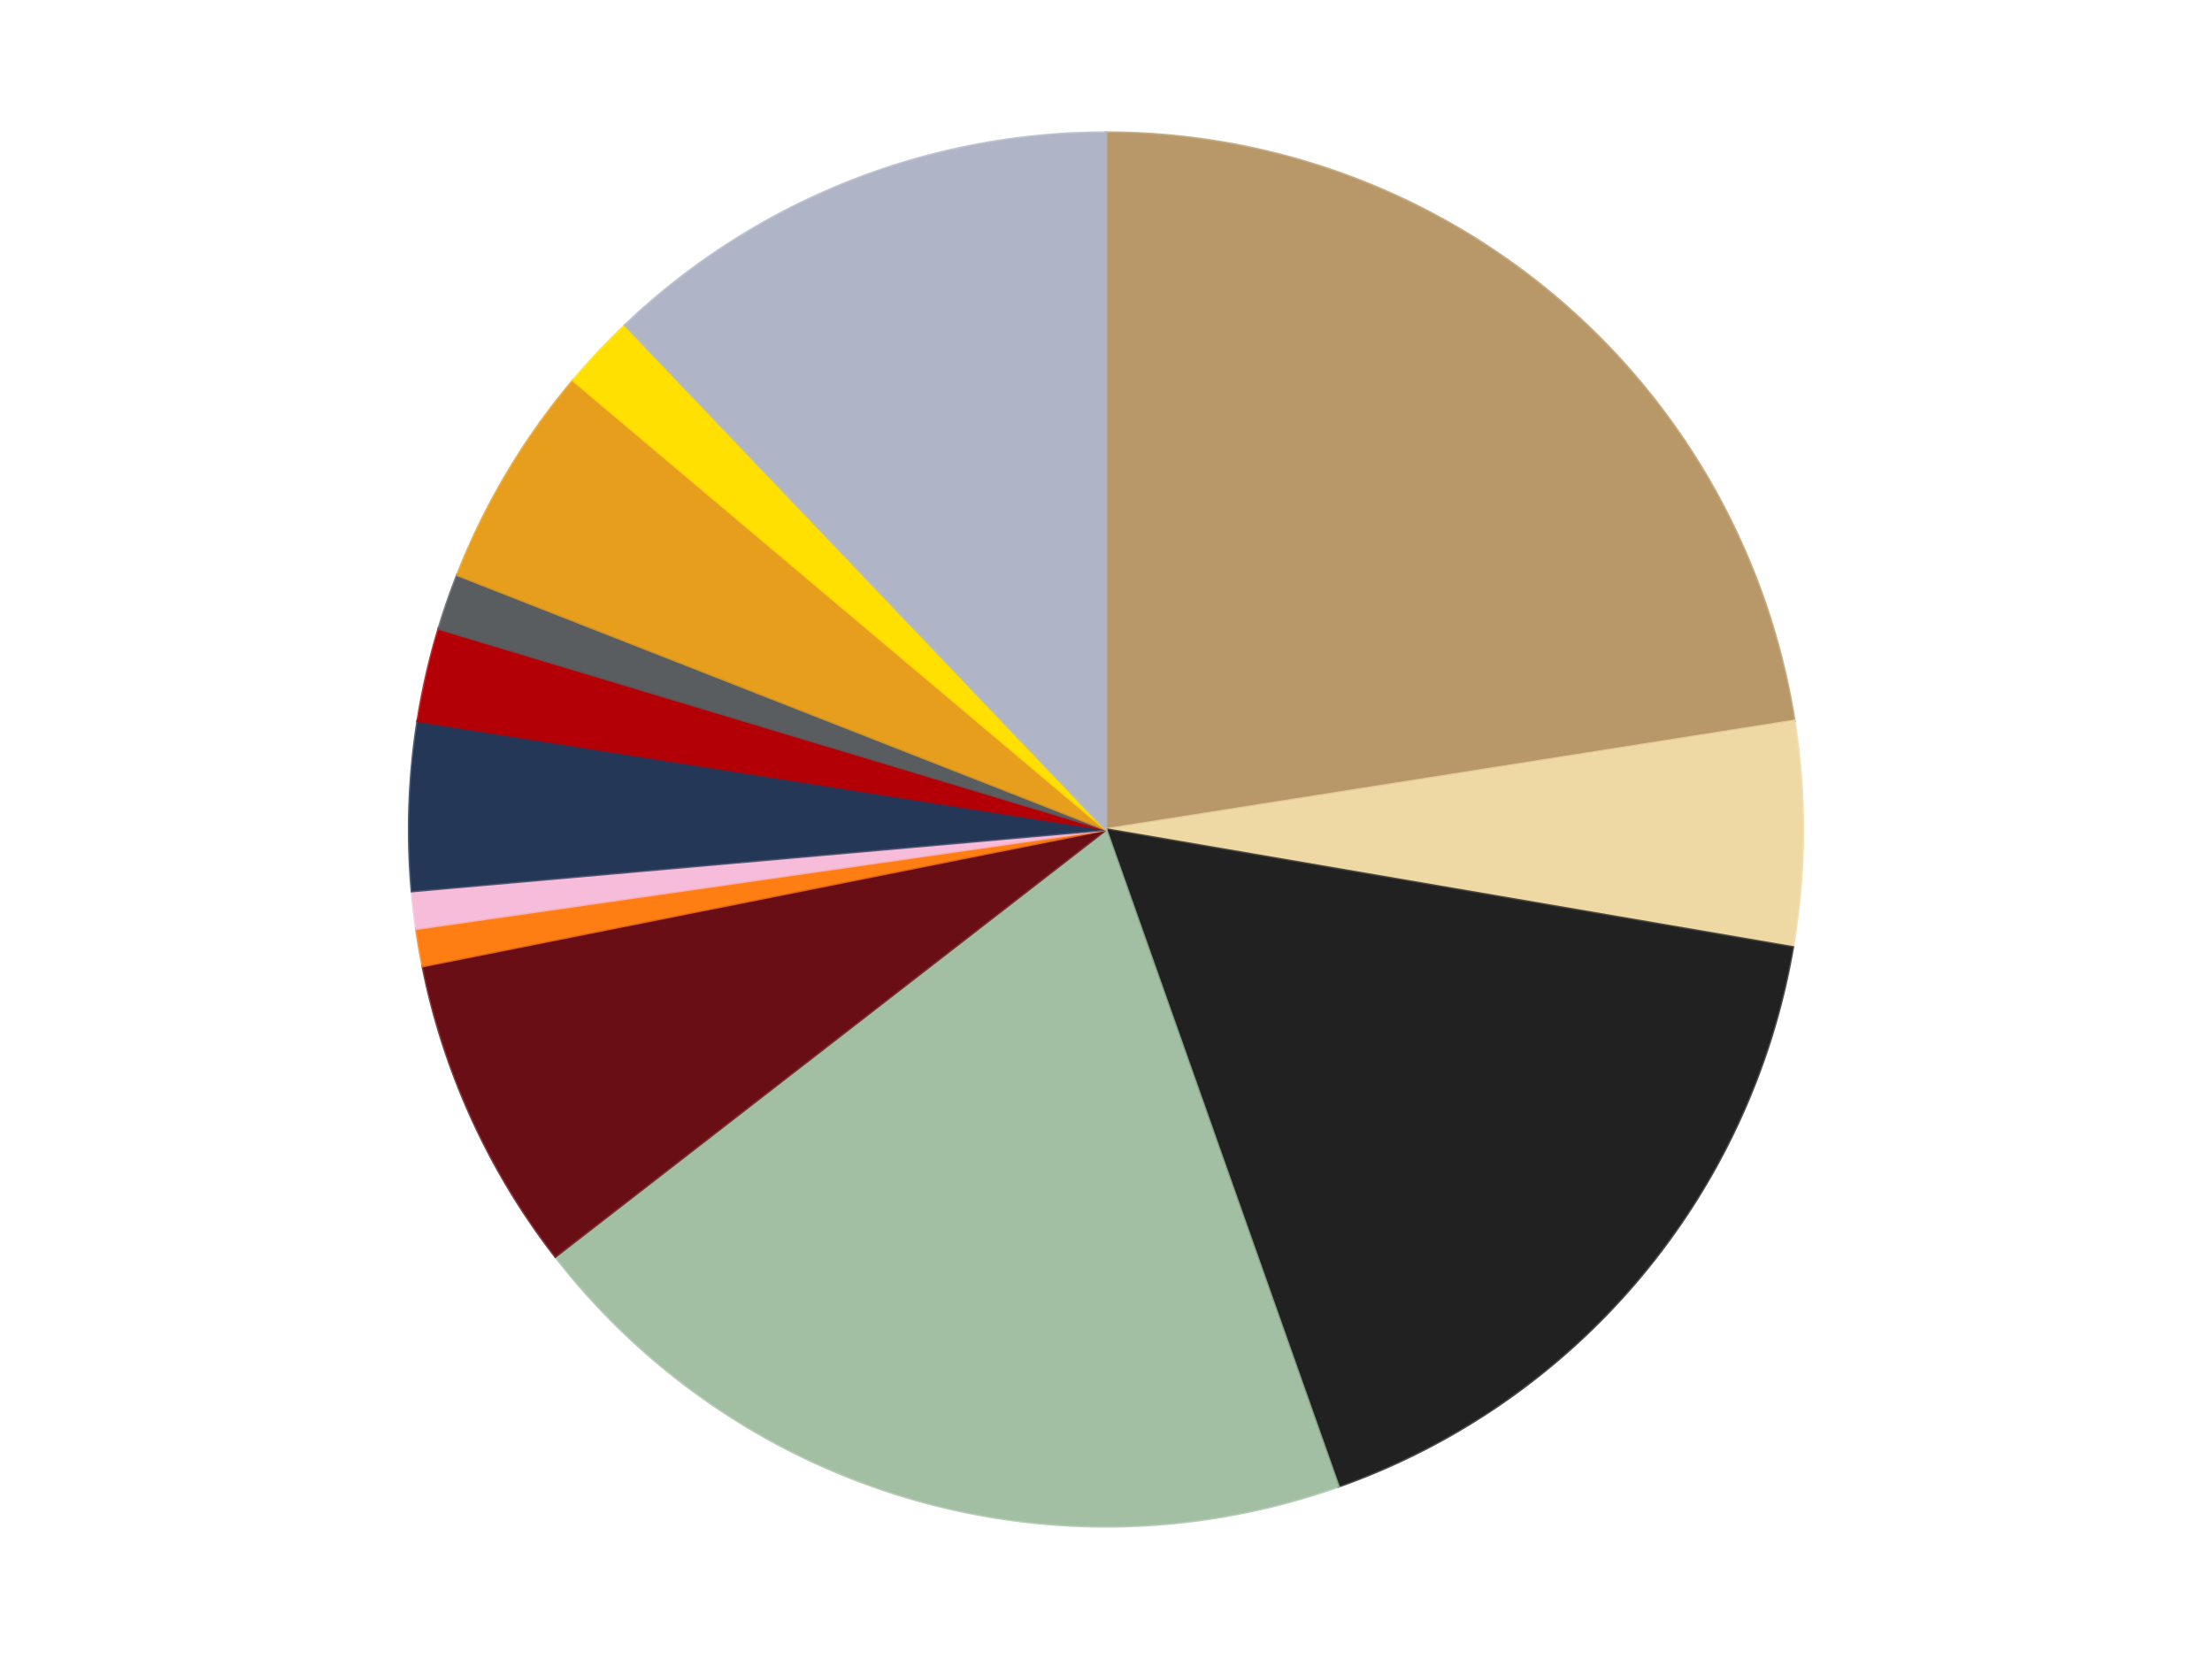
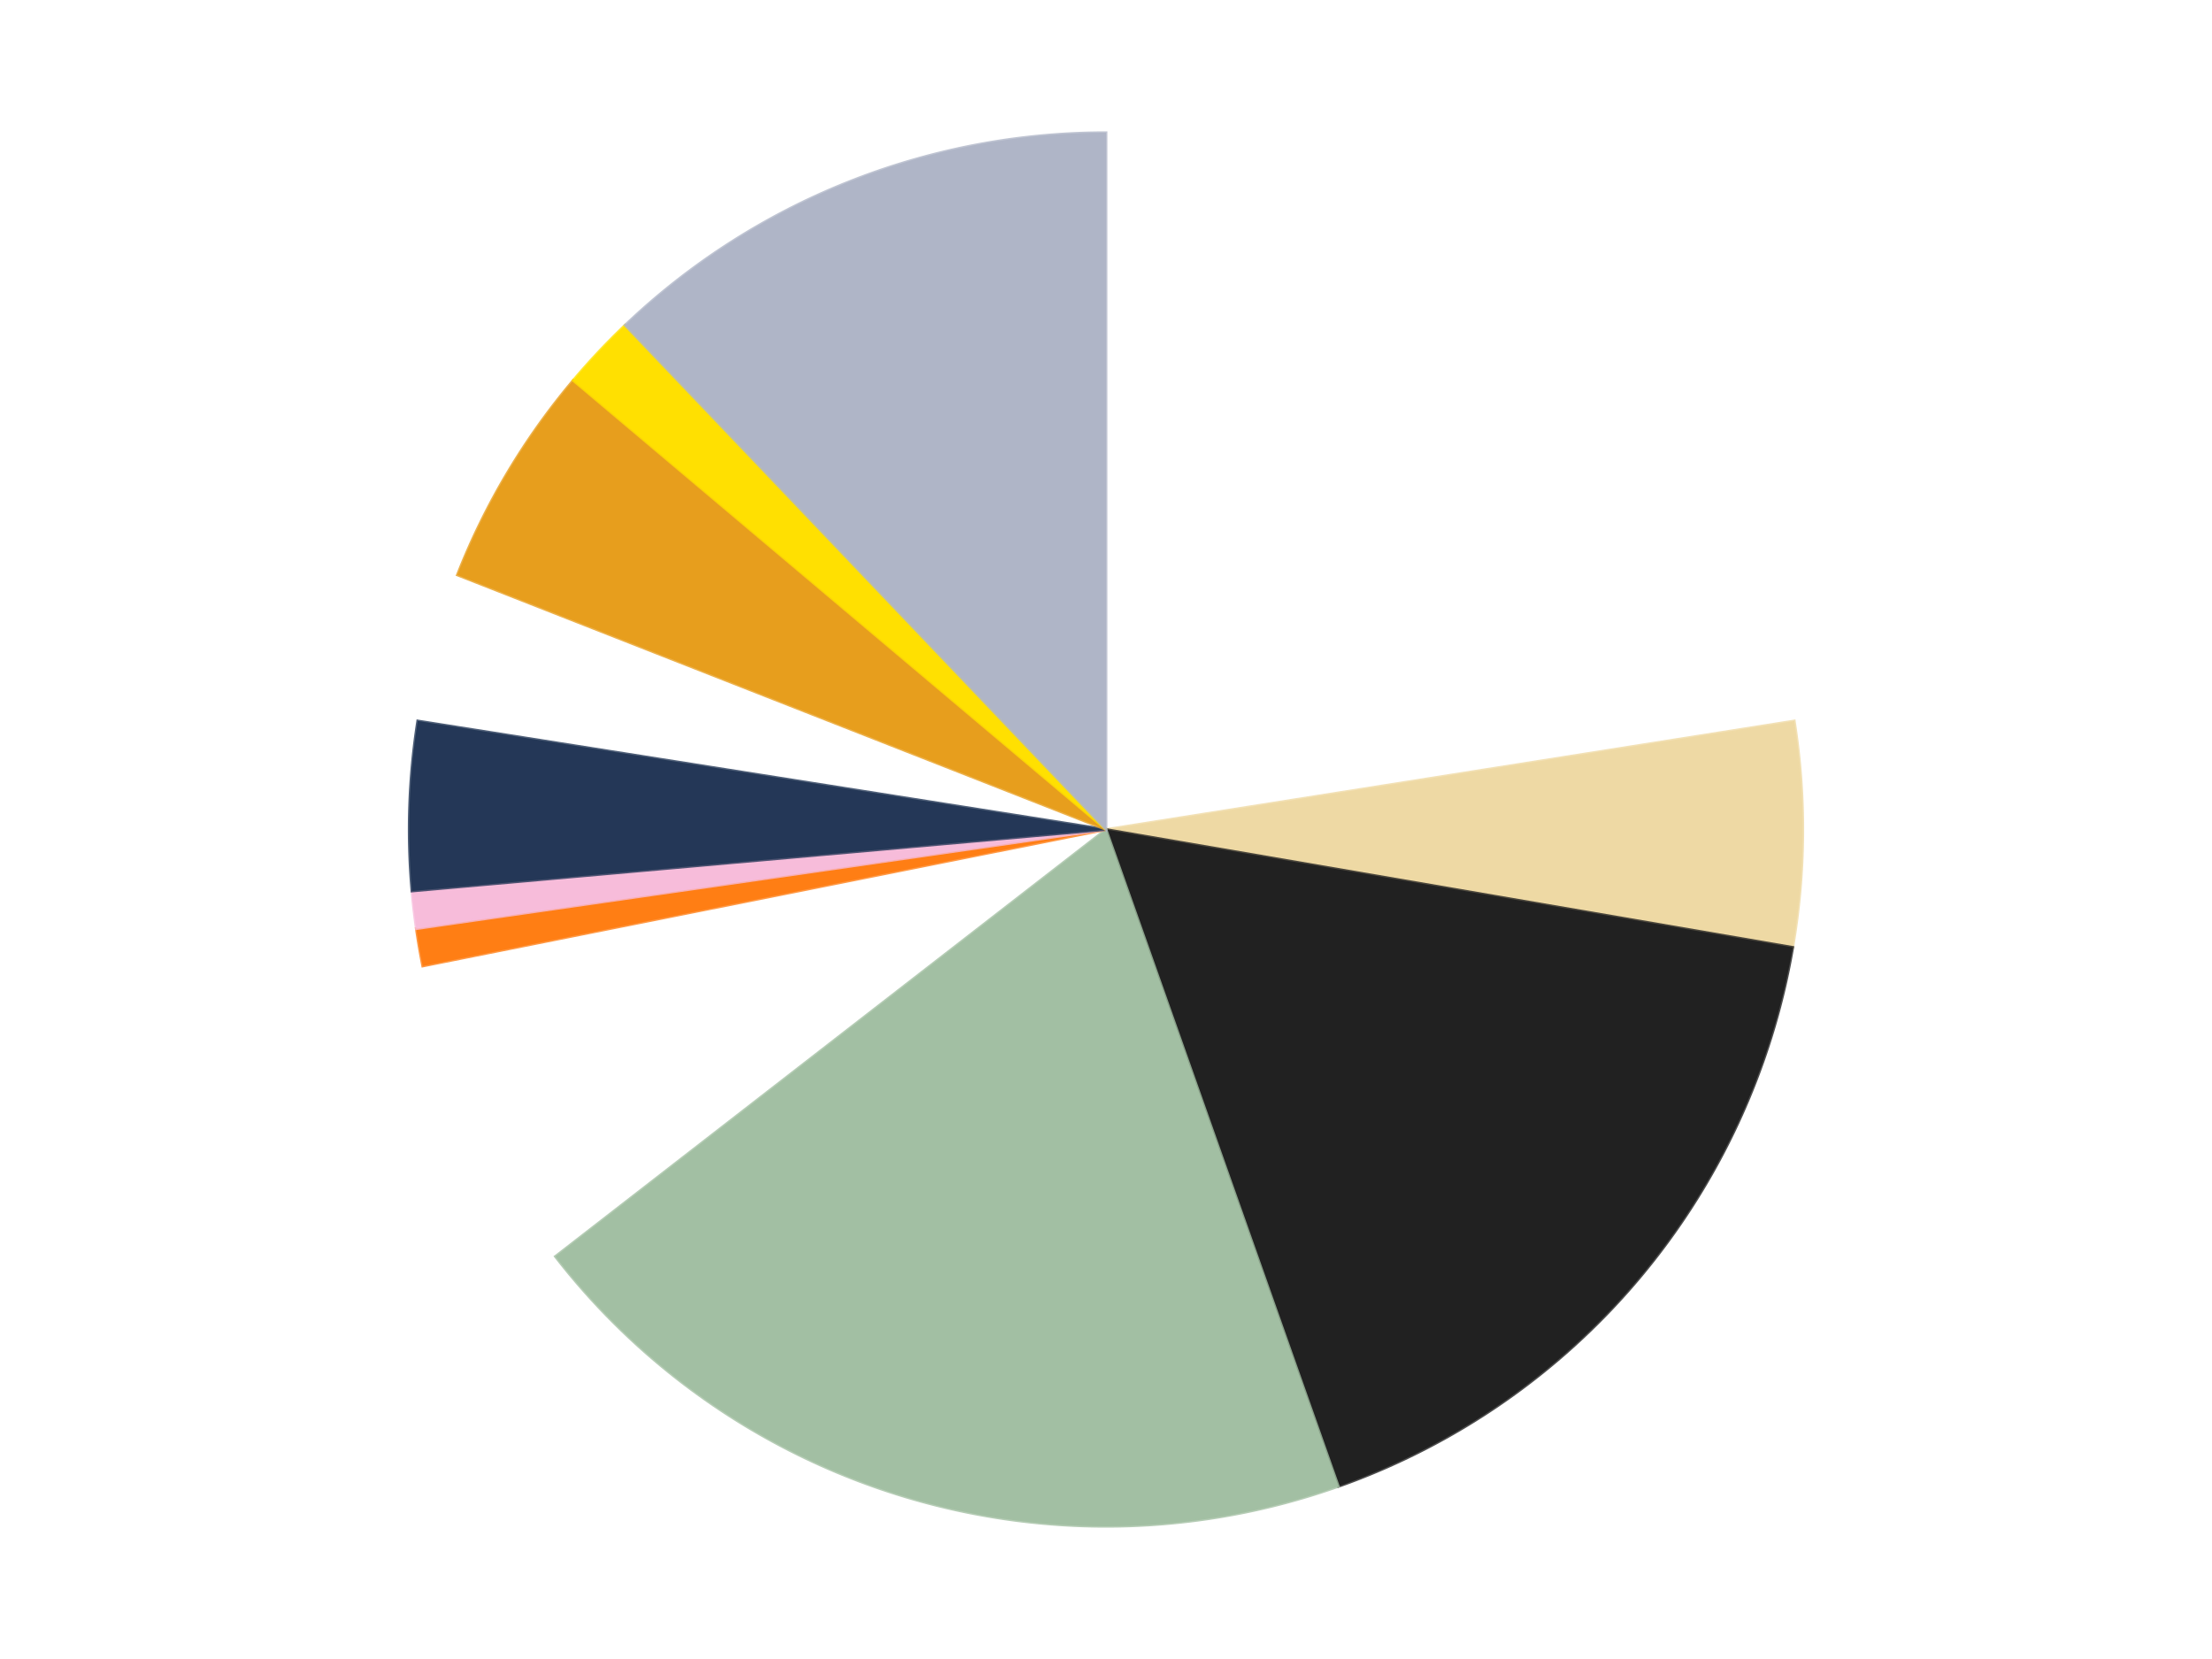
<svg xmlns="http://www.w3.org/2000/svg" xmlns:xlink="http://www.w3.org/1999/xlink" id="chart-1671eedc-1fe2-4cd1-8452-27eb5f6b857f" class="pygal-chart" viewBox="0 0 800 600">
  <defs>
    <style type="text/css">#chart-1671eedc-1fe2-4cd1-8452-27eb5f6b857f{-webkit-user-select:none;-webkit-font-smoothing:antialiased;font-family:Consolas,"Liberation Mono",Menlo,Courier,monospace}#chart-1671eedc-1fe2-4cd1-8452-27eb5f6b857f .title{font-family:Consolas,"Liberation Mono",Menlo,Courier,monospace;font-size:16px}#chart-1671eedc-1fe2-4cd1-8452-27eb5f6b857f .legends .legend text{font-family:Consolas,"Liberation Mono",Menlo,Courier,monospace;font-size:14px}#chart-1671eedc-1fe2-4cd1-8452-27eb5f6b857f .axis text{font-family:Consolas,"Liberation Mono",Menlo,Courier,monospace;font-size:10px}#chart-1671eedc-1fe2-4cd1-8452-27eb5f6b857f .axis text.major{font-family:Consolas,"Liberation Mono",Menlo,Courier,monospace;font-size:10px}#chart-1671eedc-1fe2-4cd1-8452-27eb5f6b857f .text-overlay text.value{font-family:Consolas,"Liberation Mono",Menlo,Courier,monospace;font-size:16px}#chart-1671eedc-1fe2-4cd1-8452-27eb5f6b857f .text-overlay text.label{font-family:Consolas,"Liberation Mono",Menlo,Courier,monospace;font-size:10px}#chart-1671eedc-1fe2-4cd1-8452-27eb5f6b857f .tooltip{font-family:Consolas,"Liberation Mono",Menlo,Courier,monospace;font-size:14px}#chart-1671eedc-1fe2-4cd1-8452-27eb5f6b857f text.no_data{font-family:Consolas,"Liberation Mono",Menlo,Courier,monospace;font-size:64px}
#chart-1671eedc-1fe2-4cd1-8452-27eb5f6b857f{background-color:transparent}#chart-1671eedc-1fe2-4cd1-8452-27eb5f6b857f path,#chart-1671eedc-1fe2-4cd1-8452-27eb5f6b857f line,#chart-1671eedc-1fe2-4cd1-8452-27eb5f6b857f rect,#chart-1671eedc-1fe2-4cd1-8452-27eb5f6b857f circle{-webkit-transition:150ms;-moz-transition:150ms;transition:150ms}#chart-1671eedc-1fe2-4cd1-8452-27eb5f6b857f .graph &gt; .background{fill:transparent}#chart-1671eedc-1fe2-4cd1-8452-27eb5f6b857f .plot &gt; .background{fill:transparent}#chart-1671eedc-1fe2-4cd1-8452-27eb5f6b857f .graph{fill:rgba(0,0,0,.87)}#chart-1671eedc-1fe2-4cd1-8452-27eb5f6b857f text.no_data{fill:rgba(0,0,0,1)}#chart-1671eedc-1fe2-4cd1-8452-27eb5f6b857f .title{fill:rgba(0,0,0,1)}#chart-1671eedc-1fe2-4cd1-8452-27eb5f6b857f .legends .legend text{fill:rgba(0,0,0,.87)}#chart-1671eedc-1fe2-4cd1-8452-27eb5f6b857f .legends .legend:hover text{fill:rgba(0,0,0,1)}#chart-1671eedc-1fe2-4cd1-8452-27eb5f6b857f .axis .line{stroke:rgba(0,0,0,1)}#chart-1671eedc-1fe2-4cd1-8452-27eb5f6b857f .axis .guide.line{stroke:rgba(0,0,0,.54)}#chart-1671eedc-1fe2-4cd1-8452-27eb5f6b857f .axis .major.line{stroke:rgba(0,0,0,.87)}#chart-1671eedc-1fe2-4cd1-8452-27eb5f6b857f .axis text.major{fill:rgba(0,0,0,1)}#chart-1671eedc-1fe2-4cd1-8452-27eb5f6b857f .axis.y .guides:hover .guide.line,#chart-1671eedc-1fe2-4cd1-8452-27eb5f6b857f .line-graph .axis.x .guides:hover .guide.line,#chart-1671eedc-1fe2-4cd1-8452-27eb5f6b857f .stackedline-graph .axis.x .guides:hover .guide.line,#chart-1671eedc-1fe2-4cd1-8452-27eb5f6b857f .xy-graph .axis.x .guides:hover .guide.line{stroke:rgba(0,0,0,1)}#chart-1671eedc-1fe2-4cd1-8452-27eb5f6b857f .axis .guides:hover text{fill:rgba(0,0,0,1)}#chart-1671eedc-1fe2-4cd1-8452-27eb5f6b857f .reactive{fill-opacity:1.0;stroke-opacity:.8;stroke-width:1}#chart-1671eedc-1fe2-4cd1-8452-27eb5f6b857f .ci{stroke:rgba(0,0,0,.87)}#chart-1671eedc-1fe2-4cd1-8452-27eb5f6b857f .reactive.active,#chart-1671eedc-1fe2-4cd1-8452-27eb5f6b857f .active .reactive{fill-opacity:0.6;stroke-opacity:.9;stroke-width:4}#chart-1671eedc-1fe2-4cd1-8452-27eb5f6b857f .ci .reactive.active{stroke-width:1.5}#chart-1671eedc-1fe2-4cd1-8452-27eb5f6b857f .series text{fill:rgba(0,0,0,1)}#chart-1671eedc-1fe2-4cd1-8452-27eb5f6b857f .tooltip rect{fill:transparent;stroke:rgba(0,0,0,1);-webkit-transition:opacity 150ms;-moz-transition:opacity 150ms;transition:opacity 150ms}#chart-1671eedc-1fe2-4cd1-8452-27eb5f6b857f .tooltip .label{fill:rgba(0,0,0,.87)}#chart-1671eedc-1fe2-4cd1-8452-27eb5f6b857f .tooltip .label{fill:rgba(0,0,0,.87)}#chart-1671eedc-1fe2-4cd1-8452-27eb5f6b857f .tooltip .legend{font-size:.8em;fill:rgba(0,0,0,.54)}#chart-1671eedc-1fe2-4cd1-8452-27eb5f6b857f .tooltip .x_label{font-size:.6em;fill:rgba(0,0,0,1)}#chart-1671eedc-1fe2-4cd1-8452-27eb5f6b857f .tooltip .xlink{font-size:.5em;text-decoration:underline}#chart-1671eedc-1fe2-4cd1-8452-27eb5f6b857f .tooltip .value{font-size:1.5em}#chart-1671eedc-1fe2-4cd1-8452-27eb5f6b857f .bound{font-size:.5em}#chart-1671eedc-1fe2-4cd1-8452-27eb5f6b857f .max-value{font-size:.75em;fill:rgba(0,0,0,.54)}#chart-1671eedc-1fe2-4cd1-8452-27eb5f6b857f .map-element{fill:transparent;stroke:rgba(0,0,0,.54) !important}#chart-1671eedc-1fe2-4cd1-8452-27eb5f6b857f .map-element .reactive{fill-opacity:inherit;stroke-opacity:inherit}#chart-1671eedc-1fe2-4cd1-8452-27eb5f6b857f .color-0,#chart-1671eedc-1fe2-4cd1-8452-27eb5f6b857f .color-0 a:visited{stroke:#F44336;fill:#F44336}#chart-1671eedc-1fe2-4cd1-8452-27eb5f6b857f .color-1,#chart-1671eedc-1fe2-4cd1-8452-27eb5f6b857f .color-1 a:visited{stroke:#3F51B5;fill:#3F51B5}#chart-1671eedc-1fe2-4cd1-8452-27eb5f6b857f .color-2,#chart-1671eedc-1fe2-4cd1-8452-27eb5f6b857f .color-2 a:visited{stroke:#009688;fill:#009688}#chart-1671eedc-1fe2-4cd1-8452-27eb5f6b857f .color-3,#chart-1671eedc-1fe2-4cd1-8452-27eb5f6b857f .color-3 a:visited{stroke:#FFC107;fill:#FFC107}#chart-1671eedc-1fe2-4cd1-8452-27eb5f6b857f .color-4,#chart-1671eedc-1fe2-4cd1-8452-27eb5f6b857f .color-4 a:visited{stroke:#FF5722;fill:#FF5722}#chart-1671eedc-1fe2-4cd1-8452-27eb5f6b857f .color-5,#chart-1671eedc-1fe2-4cd1-8452-27eb5f6b857f .color-5 a:visited{stroke:#9C27B0;fill:#9C27B0}#chart-1671eedc-1fe2-4cd1-8452-27eb5f6b857f .color-6,#chart-1671eedc-1fe2-4cd1-8452-27eb5f6b857f .color-6 a:visited{stroke:#03A9F4;fill:#03A9F4}#chart-1671eedc-1fe2-4cd1-8452-27eb5f6b857f .color-7,#chart-1671eedc-1fe2-4cd1-8452-27eb5f6b857f .color-7 a:visited{stroke:#8BC34A;fill:#8BC34A}#chart-1671eedc-1fe2-4cd1-8452-27eb5f6b857f .color-8,#chart-1671eedc-1fe2-4cd1-8452-27eb5f6b857f .color-8 a:visited{stroke:#FF9800;fill:#FF9800}#chart-1671eedc-1fe2-4cd1-8452-27eb5f6b857f .color-9,#chart-1671eedc-1fe2-4cd1-8452-27eb5f6b857f .color-9 a:visited{stroke:#E91E63;fill:#E91E63}#chart-1671eedc-1fe2-4cd1-8452-27eb5f6b857f .color-10,#chart-1671eedc-1fe2-4cd1-8452-27eb5f6b857f .color-10 a:visited{stroke:#2196F3;fill:#2196F3}#chart-1671eedc-1fe2-4cd1-8452-27eb5f6b857f .color-11,#chart-1671eedc-1fe2-4cd1-8452-27eb5f6b857f .color-11 a:visited{stroke:#4CAF50;fill:#4CAF50}#chart-1671eedc-1fe2-4cd1-8452-27eb5f6b857f .color-12,#chart-1671eedc-1fe2-4cd1-8452-27eb5f6b857f .color-12 a:visited{stroke:#FFEB3B;fill:#FFEB3B}#chart-1671eedc-1fe2-4cd1-8452-27eb5f6b857f .text-overlay .color-0 text{fill:black}#chart-1671eedc-1fe2-4cd1-8452-27eb5f6b857f .text-overlay .color-1 text{fill:black}#chart-1671eedc-1fe2-4cd1-8452-27eb5f6b857f .text-overlay .color-2 text{fill:black}#chart-1671eedc-1fe2-4cd1-8452-27eb5f6b857f .text-overlay .color-3 text{fill:black}#chart-1671eedc-1fe2-4cd1-8452-27eb5f6b857f .text-overlay .color-4 text{fill:black}#chart-1671eedc-1fe2-4cd1-8452-27eb5f6b857f .text-overlay .color-5 text{fill:black}#chart-1671eedc-1fe2-4cd1-8452-27eb5f6b857f .text-overlay .color-6 text{fill:black}#chart-1671eedc-1fe2-4cd1-8452-27eb5f6b857f .text-overlay .color-7 text{fill:black}#chart-1671eedc-1fe2-4cd1-8452-27eb5f6b857f .text-overlay .color-8 text{fill:black}#chart-1671eedc-1fe2-4cd1-8452-27eb5f6b857f .text-overlay .color-9 text{fill:black}#chart-1671eedc-1fe2-4cd1-8452-27eb5f6b857f .text-overlay .color-10 text{fill:black}#chart-1671eedc-1fe2-4cd1-8452-27eb5f6b857f .text-overlay .color-11 text{fill:black}#chart-1671eedc-1fe2-4cd1-8452-27eb5f6b857f .text-overlay .color-12 text{fill:black}
#chart-1671eedc-1fe2-4cd1-8452-27eb5f6b857f text.no_data{text-anchor:middle}#chart-1671eedc-1fe2-4cd1-8452-27eb5f6b857f .guide.line{fill:none}#chart-1671eedc-1fe2-4cd1-8452-27eb5f6b857f .centered{text-anchor:middle}#chart-1671eedc-1fe2-4cd1-8452-27eb5f6b857f .title{text-anchor:middle}#chart-1671eedc-1fe2-4cd1-8452-27eb5f6b857f .legends .legend text{fill-opacity:1}#chart-1671eedc-1fe2-4cd1-8452-27eb5f6b857f .axis.x text{text-anchor:middle}#chart-1671eedc-1fe2-4cd1-8452-27eb5f6b857f .axis.x:not(.web) text[transform]{text-anchor:start}#chart-1671eedc-1fe2-4cd1-8452-27eb5f6b857f .axis.x:not(.web) text[transform].backwards{text-anchor:end}#chart-1671eedc-1fe2-4cd1-8452-27eb5f6b857f .axis.y text{text-anchor:end}#chart-1671eedc-1fe2-4cd1-8452-27eb5f6b857f .axis.y text[transform].backwards{text-anchor:start}#chart-1671eedc-1fe2-4cd1-8452-27eb5f6b857f .axis.y2 text{text-anchor:start}#chart-1671eedc-1fe2-4cd1-8452-27eb5f6b857f .axis.y2 text[transform].backwards{text-anchor:end}#chart-1671eedc-1fe2-4cd1-8452-27eb5f6b857f .axis .guide.line{stroke-dasharray:4,4;stroke:black}#chart-1671eedc-1fe2-4cd1-8452-27eb5f6b857f .axis .major.guide.line{stroke-dasharray:6,6;stroke:black}#chart-1671eedc-1fe2-4cd1-8452-27eb5f6b857f .horizontal .axis.y .guide.line,#chart-1671eedc-1fe2-4cd1-8452-27eb5f6b857f .horizontal .axis.y2 .guide.line,#chart-1671eedc-1fe2-4cd1-8452-27eb5f6b857f .vertical .axis.x .guide.line{opacity:0}#chart-1671eedc-1fe2-4cd1-8452-27eb5f6b857f .horizontal .axis.always_show .guide.line,#chart-1671eedc-1fe2-4cd1-8452-27eb5f6b857f .vertical .axis.always_show .guide.line{opacity:1 !important}#chart-1671eedc-1fe2-4cd1-8452-27eb5f6b857f .axis.y .guides:hover .guide.line,#chart-1671eedc-1fe2-4cd1-8452-27eb5f6b857f .axis.y2 .guides:hover .guide.line,#chart-1671eedc-1fe2-4cd1-8452-27eb5f6b857f .axis.x .guides:hover .guide.line{opacity:1}#chart-1671eedc-1fe2-4cd1-8452-27eb5f6b857f .axis .guides:hover text{opacity:1}#chart-1671eedc-1fe2-4cd1-8452-27eb5f6b857f .nofill{fill:none}#chart-1671eedc-1fe2-4cd1-8452-27eb5f6b857f .subtle-fill{fill-opacity:.2}#chart-1671eedc-1fe2-4cd1-8452-27eb5f6b857f .dot{stroke-width:1px;fill-opacity:1;stroke-opacity:1}#chart-1671eedc-1fe2-4cd1-8452-27eb5f6b857f .dot.active{stroke-width:5px}#chart-1671eedc-1fe2-4cd1-8452-27eb5f6b857f .dot.negative{fill:transparent}#chart-1671eedc-1fe2-4cd1-8452-27eb5f6b857f text,#chart-1671eedc-1fe2-4cd1-8452-27eb5f6b857f tspan{stroke:none !important}#chart-1671eedc-1fe2-4cd1-8452-27eb5f6b857f .series text.active{opacity:1}#chart-1671eedc-1fe2-4cd1-8452-27eb5f6b857f .tooltip rect{fill-opacity:.95;stroke-width:.5}#chart-1671eedc-1fe2-4cd1-8452-27eb5f6b857f .tooltip text{fill-opacity:1}#chart-1671eedc-1fe2-4cd1-8452-27eb5f6b857f .showable{visibility:hidden}#chart-1671eedc-1fe2-4cd1-8452-27eb5f6b857f .showable.shown{visibility:visible}#chart-1671eedc-1fe2-4cd1-8452-27eb5f6b857f .gauge-background{fill:rgba(229,229,229,1);stroke:none}#chart-1671eedc-1fe2-4cd1-8452-27eb5f6b857f .bg-lines{stroke:transparent;stroke-width:2px}</style>
    <script type="text/javascript">window.pygal = window.pygal || {};window.pygal.config = window.pygal.config || {};window.pygal.config['1671eedc-1fe2-4cd1-8452-27eb5f6b857f'] = {"allow_interruptions": false, "box_mode": "extremes", "classes": ["pygal-chart"], "css": ["file://style.css", "file://graph.css"], "defs": [], "disable_xml_declaration": false, "dots_size": 2.5, "dynamic_print_values": false, "explicit_size": false, "fill": false, "force_uri_protocol": "https", "formatter": null, "half_pie": false, "height": 600, "include_x_axis": false, "inner_radius": 0, "interpolate": null, "interpolation_parameters": {}, "interpolation_precision": 250, "inverse_y_axis": false, "js": ["//kozea.github.io/pygal.js/2.0.x/pygal-tooltips.min.js"], "legend_at_bottom": false, "legend_at_bottom_columns": null, "legend_box_size": 12, "logarithmic": false, "margin": 20, "margin_bottom": null, "margin_left": null, "margin_right": null, "margin_top": null, "max_scale": 16, "min_scale": 4, "missing_value_fill_truncation": "x", "no_data_text": "No data", "no_prefix": false, "order_min": null, "pretty_print": false, "print_labels": false, "print_values": false, "print_values_position": "center", "print_zeroes": true, "range": null, "rounded_bars": null, "secondary_range": null, "show_dots": true, "show_legend": false, "show_minor_x_labels": true, "show_minor_y_labels": true, "show_only_major_dots": false, "show_x_guides": false, "show_x_labels": true, "show_y_guides": true, "show_y_labels": true, "spacing": 10, "stack_from_top": false, "strict": false, "stroke": true, "stroke_style": null, "style": {"background": "transparent", "ci_colors": [], "colors": ["#F44336", "#3F51B5", "#009688", "#FFC107", "#FF5722", "#9C27B0", "#03A9F4", "#8BC34A", "#FF9800", "#E91E63", "#2196F3", "#4CAF50", "#FFEB3B", "#673AB7", "#00BCD4", "#CDDC39", "#9E9E9E", "#607D8B"], "dot_opacity": "1", "font_family": "Consolas, \"Liberation Mono\", Menlo, Courier, monospace", "foreground": "rgba(0, 0, 0, .87)", "foreground_strong": "rgba(0, 0, 0, 1)", "foreground_subtle": "rgba(0, 0, 0, .54)", "guide_stroke_color": "black", "guide_stroke_dasharray": "4,4", "label_font_family": "Consolas, \"Liberation Mono\", Menlo, Courier, monospace", "label_font_size": 10, "legend_font_family": "Consolas, \"Liberation Mono\", Menlo, Courier, monospace", "legend_font_size": 14, "major_guide_stroke_color": "black", "major_guide_stroke_dasharray": "6,6", "major_label_font_family": "Consolas, \"Liberation Mono\", Menlo, Courier, monospace", "major_label_font_size": 10, "no_data_font_family": "Consolas, \"Liberation Mono\", Menlo, Courier, monospace", "no_data_font_size": 64, "opacity": "1.0", "opacity_hover": "0.6", "plot_background": "transparent", "stroke_opacity": ".8", "stroke_opacity_hover": ".9", "stroke_width": "1", "stroke_width_hover": "4", "title_font_family": "Consolas, \"Liberation Mono\", Menlo, Courier, monospace", "title_font_size": 16, "tooltip_font_family": "Consolas, \"Liberation Mono\", Menlo, Courier, monospace", "tooltip_font_size": 14, "transition": "150ms", "value_background": "rgba(229, 229, 229, 1)", "value_colors": [], "value_font_family": "Consolas, \"Liberation Mono\", Menlo, Courier, monospace", "value_font_size": 16, "value_label_font_family": "Consolas, \"Liberation Mono\", Menlo, Courier, monospace", "value_label_font_size": 10}, "title": null, "tooltip_border_radius": 0, "tooltip_fancy_mode": true, "truncate_label": null, "truncate_legend": null, "width": 800, "x_label_rotation": 0, "x_labels": null, "x_labels_major": null, "x_labels_major_count": null, "x_labels_major_every": null, "x_title": null, "xrange": null, "y_label_rotation": 0, "y_labels": null, "y_labels_major": null, "y_labels_major_count": null, "y_labels_major_every": null, "y_title": null, "zero": 0, "legends": ["Dark Tan", "Tan", "Black", "Sand Green", "Dark Red", "Orange", "Bright Pink", "Dark Blue", "Red", "Dark Bluish Gray", "Pearl Gold", "Yellow", "Light Bluish Gray"]}</script>
    <script type="text/javascript" xlink:href="https://kozea.github.io/pygal.js/2.0.x/pygal-tooltips.min.js" />
  </defs>
  <title>Pygal</title>
  <g class="graph pie-graph vertical">
-     <rect x="0" y="0" width="800" height="600" class="background" />
    <g transform="translate(20, 20)" class="plot">
      <rect x="0" y="0" width="760" height="560" class="background" />
      <g class="series serie-0 color-0">
        <g class="slices">
          <g class="slice" style="fill: #B89869; stroke: #B89869">
-             <path d="M380 28 A252 252 0 0 1 628.924 240.748 L380 280 A0 0 0 0 0 380 280 z" class="slice reactive tooltip-trigger" />
            <desc class="value">52</desc>
            <desc class="x centered">461.86302507458754</desc>
            <desc class="y centered">184.21667616104853</desc>
          </g>
        </g>
      </g>
      <g class="series serie-1 color-1">
        <g class="slices">
          <g class="slice" style="fill: #EED9A4; stroke: #EED9A4">
            <path d="M628.924 240.748 A252 252 0 0 1 628.367 322.634 L380 280 A0 0 0 0 0 380 280 z" class="slice reactive tooltip-trigger" />
            <desc class="value">12</desc>
            <desc class="x centered">505.9970869048493</desc>
            <desc class="y centered">280.8567913934232</desc>
          </g>
        </g>
      </g>
      <g class="series serie-2 color-2">
        <g class="slices">
          <g class="slice" style="fill: #212121; stroke: #212121">
            <path d="M628.367 322.634 A252 252 0 0 1 464.039 517.574 L380 280 A0 0 0 0 0 380 280 z" class="slice reactive tooltip-trigger" />
            <desc class="value">39</desc>
            <desc class="x centered">476.3377723261523</desc>
            <desc class="y centered">361.20981235807926</desc>
          </g>
        </g>
      </g>
      <g class="series serie-3 color-3">
        <g class="slices">
          <g class="slice" style="fill: #A2BFA3; stroke: #A2BFA3">
            <path d="M464.039 517.574 A252 252 0 0 1 180.86 434.425 L380 280 A0 0 0 0 0 380 280 z" class="slice reactive tooltip-trigger" />
            <desc class="value">46</desc>
            <desc class="x centered">344.5016978379799</desc>
            <desc class="y centered">400.8961146754267</desc>
          </g>
        </g>
      </g>
      <g class="series serie-4 color-4">
        <g class="slices">
          <g class="slice" style="fill: #6A0E15; stroke: #6A0E15">
-             <path d="M180.86 434.425 A252 252 0 0 1 132.884 329.373 L380 280 A0 0 0 0 0 380 280 z" class="slice reactive tooltip-trigger" />
            <desc class="value">17</desc>
            <desc class="x centered">265.38636858533073</desc>
            <desc class="y centered">332.3422916382378</desc>
          </g>
        </g>
      </g>
      <g class="series serie-5 color-5">
        <g class="slices">
          <g class="slice" style="fill: #FF7E14; stroke: #FF7E14">
            <path d="M132.884 329.373 A252 252 0 0 1 130.565 315.863 L380 280 A0 0 0 0 0 380 280 z" class="slice reactive tooltip-trigger" />
            <desc class="value">2</desc>
            <desc class="x centered">255.81631089520334</desc>
            <desc class="y centered">301.31692661532634</desc>
          </g>
        </g>
      </g>
      <g class="series serie-6 color-6">
        <g class="slices">
          <g class="slice" style="fill: #F7BCDA; stroke: #F7BCDA">
            <path d="M130.565 315.863 A252 252 0 0 1 128.984 302.248 L380 280 A0 0 0 0 0 380 280 z" class="slice reactive tooltip-trigger" />
            <desc class="value">2</desc>
            <desc class="x centered">254.84095062708343</desc>
            <desc class="y centered">294.5331469430343</desc>
          </g>
        </g>
      </g>
      <g class="series serie-7 color-7">
        <g class="slices">
          <g class="slice" style="fill: #243757; stroke: #243757">
            <path d="M128.984 302.248 A252 252 0 0 1 131.076 240.748 L380 280 A0 0 0 0 0 380 280 z" class="slice reactive tooltip-trigger" />
            <desc class="value">9</desc>
            <desc class="x centered">254.07282064396605</desc>
            <desc class="y centered">275.71683534833664</desc>
          </g>
        </g>
      </g>
      <g class="series serie-8 color-8">
        <g class="slices">
          <g class="slice" style="fill: #B30006; stroke: #B30006">
-             <path d="M131.076 240.748 A252 252 0 0 1 138.696 207.361 L380 280 A0 0 0 0 0 380 280 z" class="slice reactive tooltip-trigger" />
            <desc class="value">5</desc>
            <desc class="x centered">257.1590830650902</desc>
            <desc class="y centered">251.96236232150451</desc>
          </g>
        </g>
      </g>
      <g class="series serie-9 color-9">
        <g class="slices">
          <g class="slice" style="fill: #595D60; stroke: #595D60">
-             <path d="M138.696 207.361 A252 252 0 0 1 145.42 187.934 L380 280 A0 0 0 0 0 380 280 z" class="slice reactive tooltip-trigger" />
            <desc class="value">3</desc>
            <desc class="x centered">260.92989684195175</desc>
            <desc class="y centered">238.78943662200498</desc>
          </g>
        </g>
      </g>
      <g class="series serie-10 color-10">
        <g class="slices">
          <g class="slice" style="fill: #E79E1D; stroke: #E79E1D">
            <path d="M145.42 187.934 A252 252 0 0 1 187.324 117.58 L380 280 A0 0 0 0 0 380 280 z" class="slice reactive tooltip-trigger" />
            <desc class="value">12</desc>
            <desc class="x centered">271.7476618486984</desc>
            <desc class="y centered">215.52185420798577</desc>
          </g>
        </g>
      </g>
      <g class="series serie-11 color-11">
        <g class="slices">
          <g class="slice" style="fill: #FFE001; stroke: #FFE001">
-             <path d="M187.324 117.58 A252 252 0 0 1 206.1 97.619 L380 280 A0 0 0 0 0 380 280 z" class="slice reactive tooltip-trigger" />
+             <path d="M187.324 117.58 A252 252 0 0 1 206.1 97.619 L380 280 z" class="slice reactive tooltip-trigger" />
            <desc class="value">4</desc>
            <desc class="x centered">288.22036574705805</desc>
            <desc class="y centered">193.67214391405165</desc>
          </g>
        </g>
      </g>
      <g class="series serie-12 color-12">
        <g class="slices">
          <g class="slice" style="fill: #AFB5C7; stroke: #AFB5C7">
            <path d="M206.1 97.619 A252 252 0 0 1 380 28 L380 280 A0 0 0 0 0 380 280 z" class="slice reactive tooltip-trigger" />
            <desc class="value">28</desc>
            <desc class="x centered">333.17053058679875</desc>
            <desc class="y centered">163.02564043997484</desc>
          </g>
        </g>
      </g>
    </g>
    <g class="titles" />
    <g transform="translate(20, 20)" class="plot overlay">
      <g class="series serie-0 color-0" />
      <g class="series serie-1 color-1" />
      <g class="series serie-2 color-2" />
      <g class="series serie-3 color-3" />
      <g class="series serie-4 color-4" />
      <g class="series serie-5 color-5" />
      <g class="series serie-6 color-6" />
      <g class="series serie-7 color-7" />
      <g class="series serie-8 color-8" />
      <g class="series serie-9 color-9" />
      <g class="series serie-10 color-10" />
      <g class="series serie-11 color-11" />
      <g class="series serie-12 color-12" />
    </g>
    <g transform="translate(20, 20)" class="plot text-overlay">
      <g class="series serie-0 color-0" />
      <g class="series serie-1 color-1" />
      <g class="series serie-2 color-2" />
      <g class="series serie-3 color-3" />
      <g class="series serie-4 color-4" />
      <g class="series serie-5 color-5" />
      <g class="series serie-6 color-6" />
      <g class="series serie-7 color-7" />
      <g class="series serie-8 color-8" />
      <g class="series serie-9 color-9" />
      <g class="series serie-10 color-10" />
      <g class="series serie-11 color-11" />
      <g class="series serie-12 color-12" />
    </g>
    <g transform="translate(20, 20)" class="plot tooltip-overlay">
      <g transform="translate(0 0)" style="opacity: 0" class="tooltip">
        <rect rx="0" ry="0" width="0" height="0" class="tooltip-box" />
        <g class="text" />
      </g>
    </g>
  </g>
</svg>